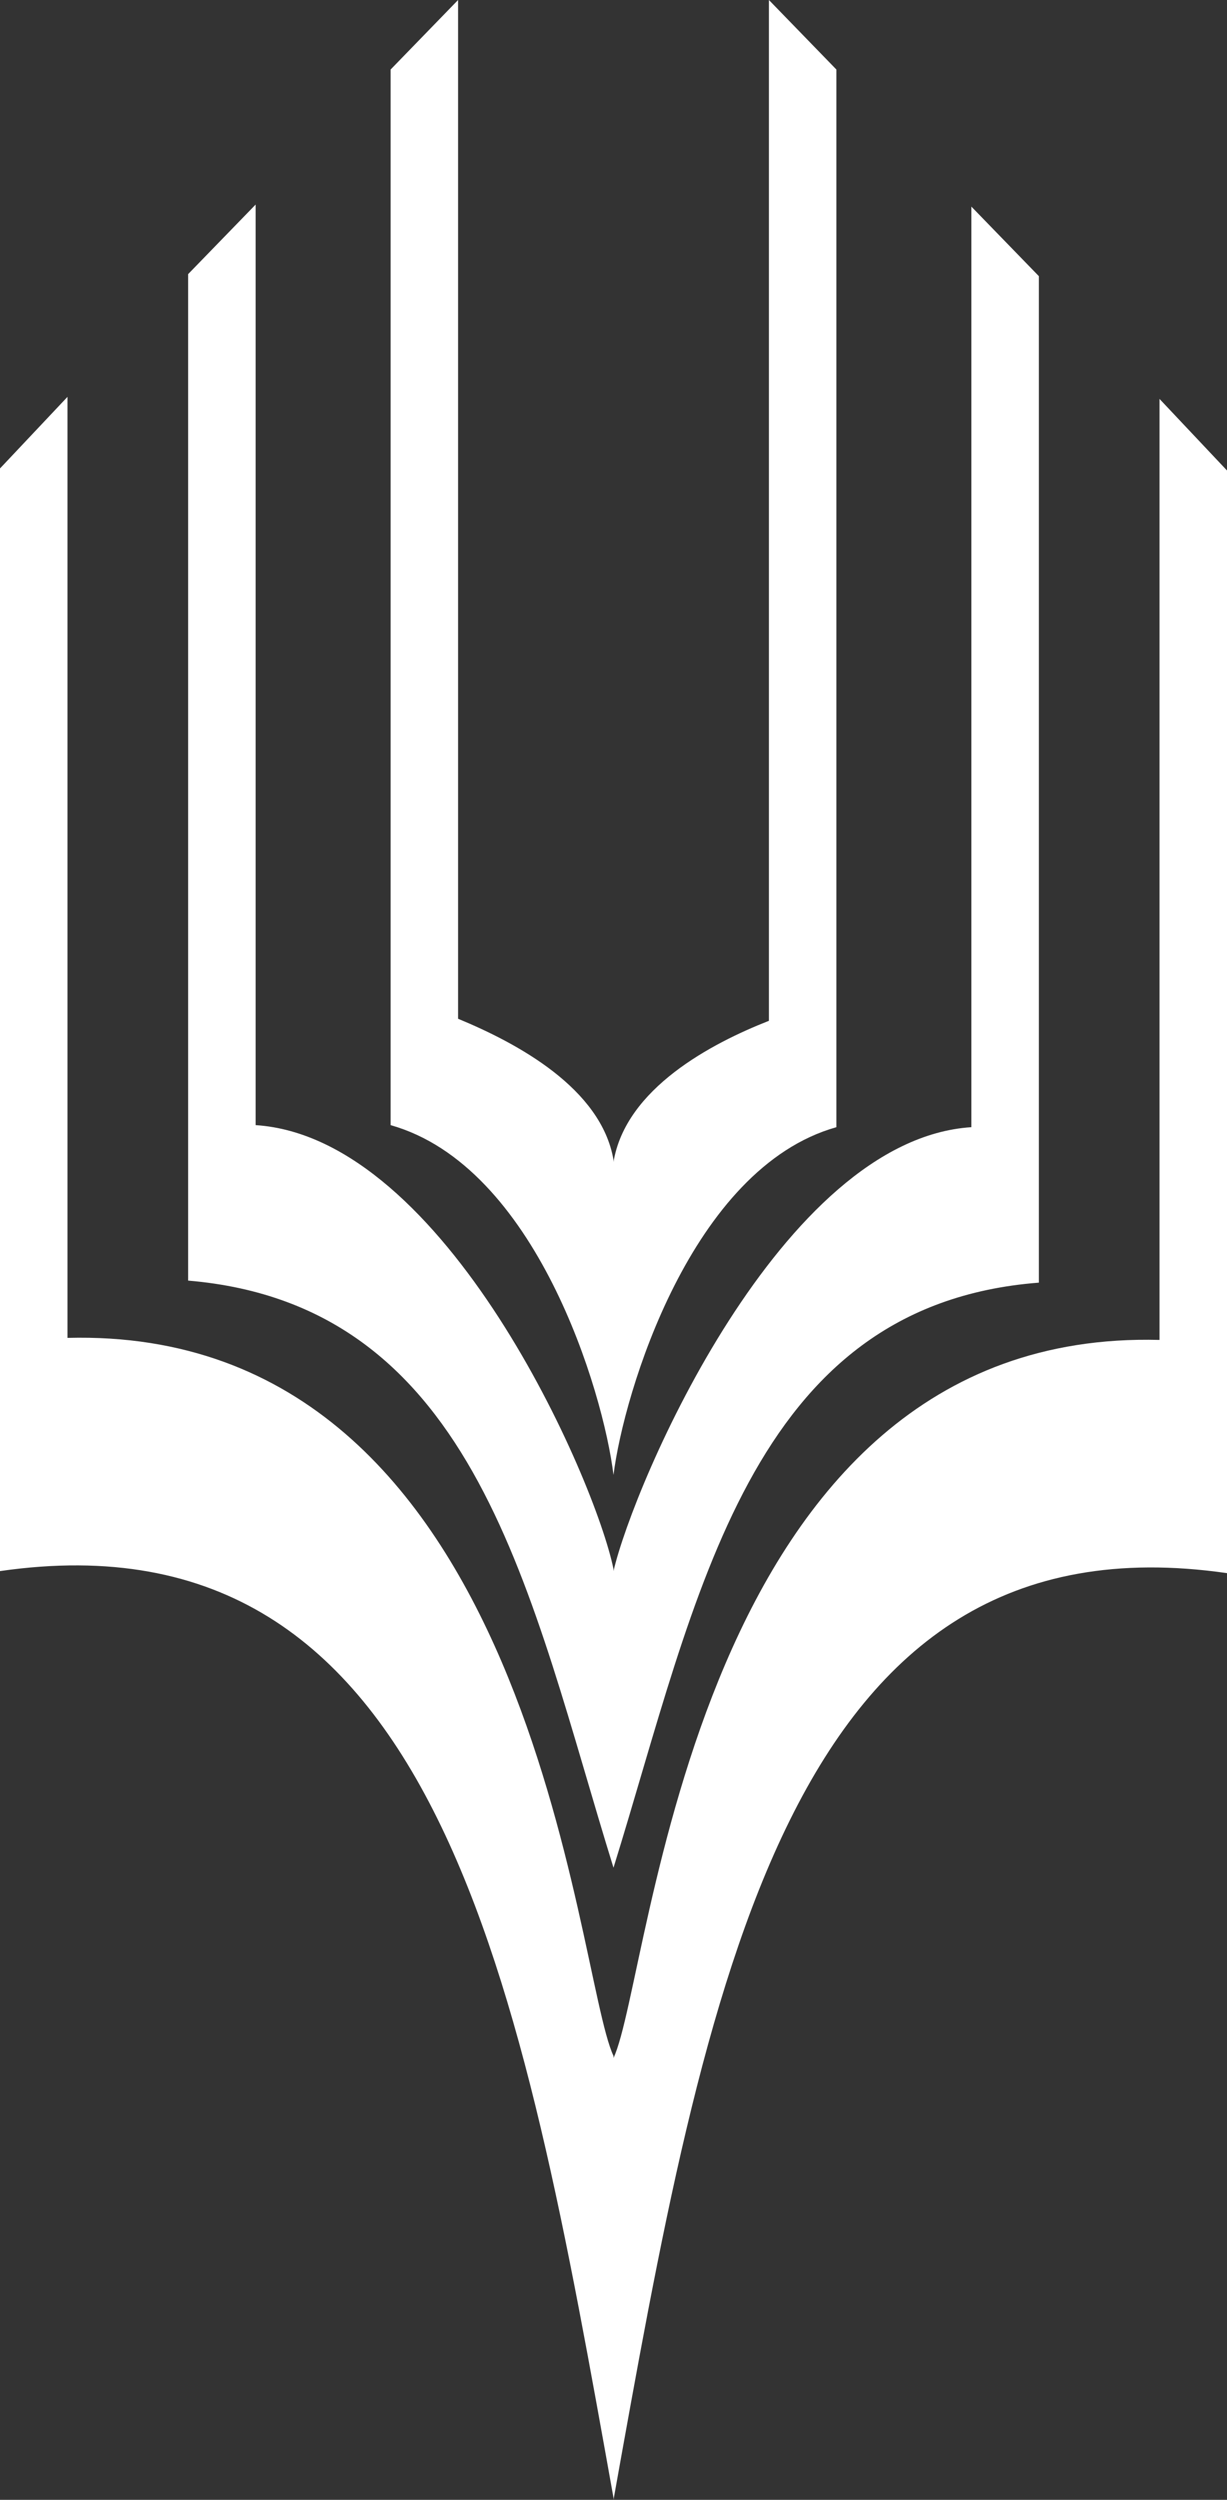
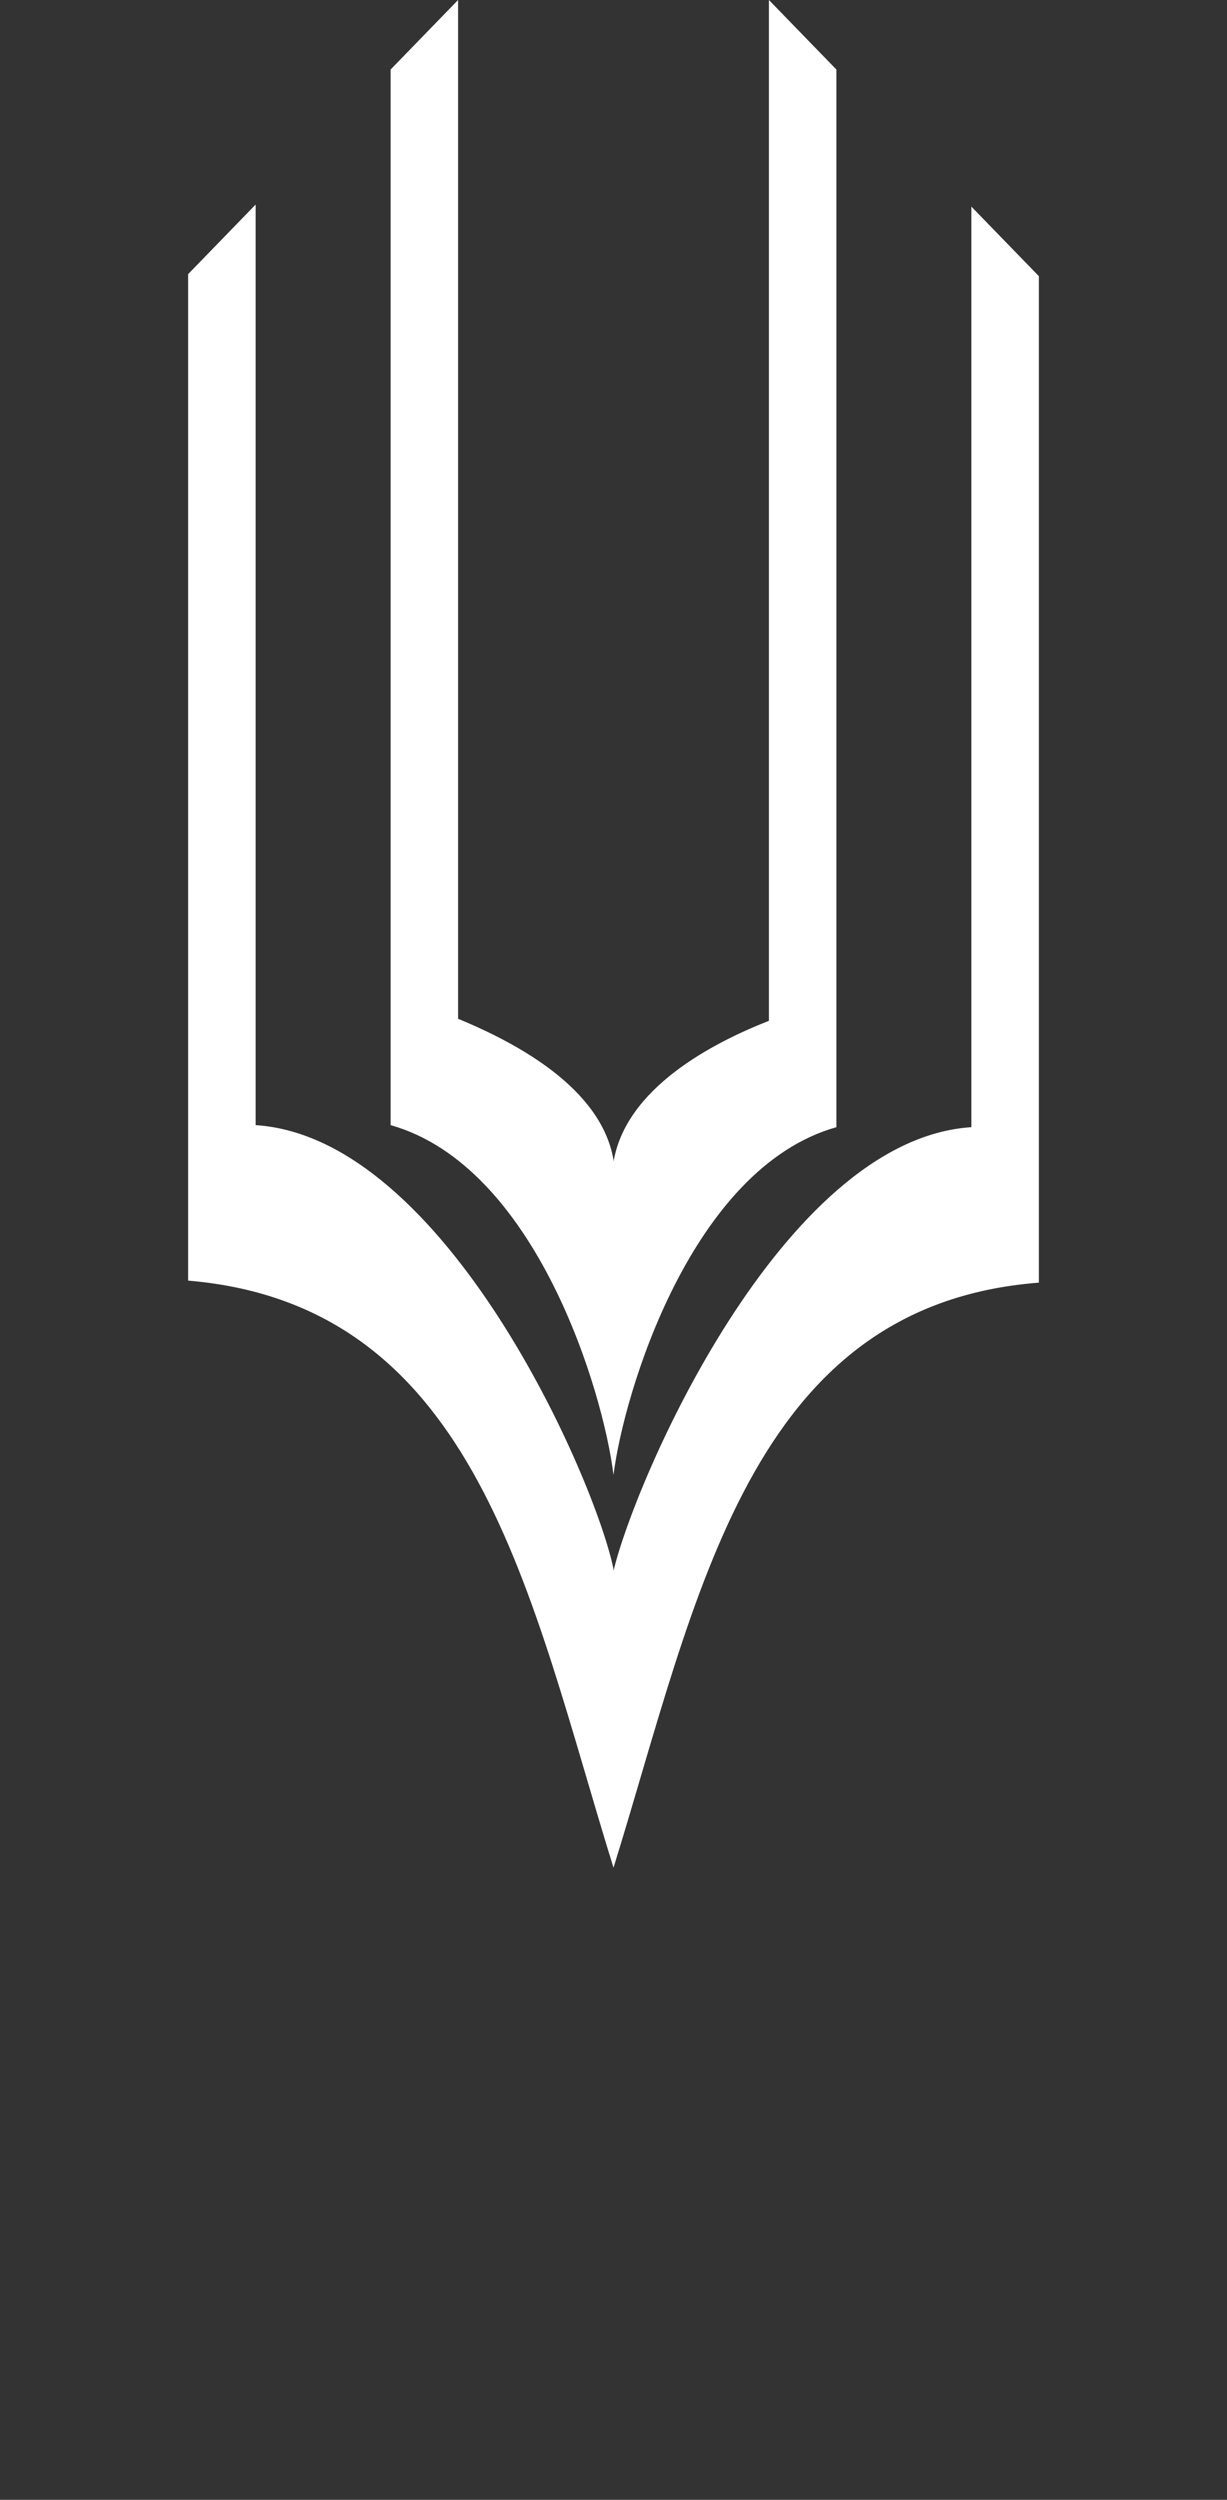
<svg xmlns="http://www.w3.org/2000/svg" enable-background="new 0 0 60 122.2" viewBox="0 0 60 122.2">
  <rect x="0" y="0" width="60" height="122.2" fill="#333333" stroke="none" />
  <g fill="#fff">
-     <path d="m56.7 19.5v46c-22.9-.6-24.8 31.1-26.7 35.1v-.1c-1.9-4-3.8-35.7-26.7-35.1v-46l-3.3 3.5v53.9c21.5-3.1 25.5 20.2 30 45.3v.1c4.5-25.1 8.5-48.4 30-45.3v-53.9z" />
    <path d="m30 91.3c4.1-13.2 6.6-27.5 20.8-28.6v-49.2l-3.3-3.4v45c-9.3.6-16.5 17.4-17.5 21.7v-.1c-.9-4.4-8.2-21.1-17.5-21.7v-45l-3.3 3.4v49.2c14.2 1.2 16.7 15.5 20.8 28.7z" />
    <path d="m30 72.1c.5-4 3.8-15 10.9-17v-51.7l-3.3-3.4v49.9c-2.8 1.1-7 3.3-7.6 6.9v-.1c-.6-3.5-4.7-5.7-7.6-6.9v-49.8l-3.3 3.4v51.6c7.1 2 10.4 13 10.9 17.1z" />
  </g>
</svg>